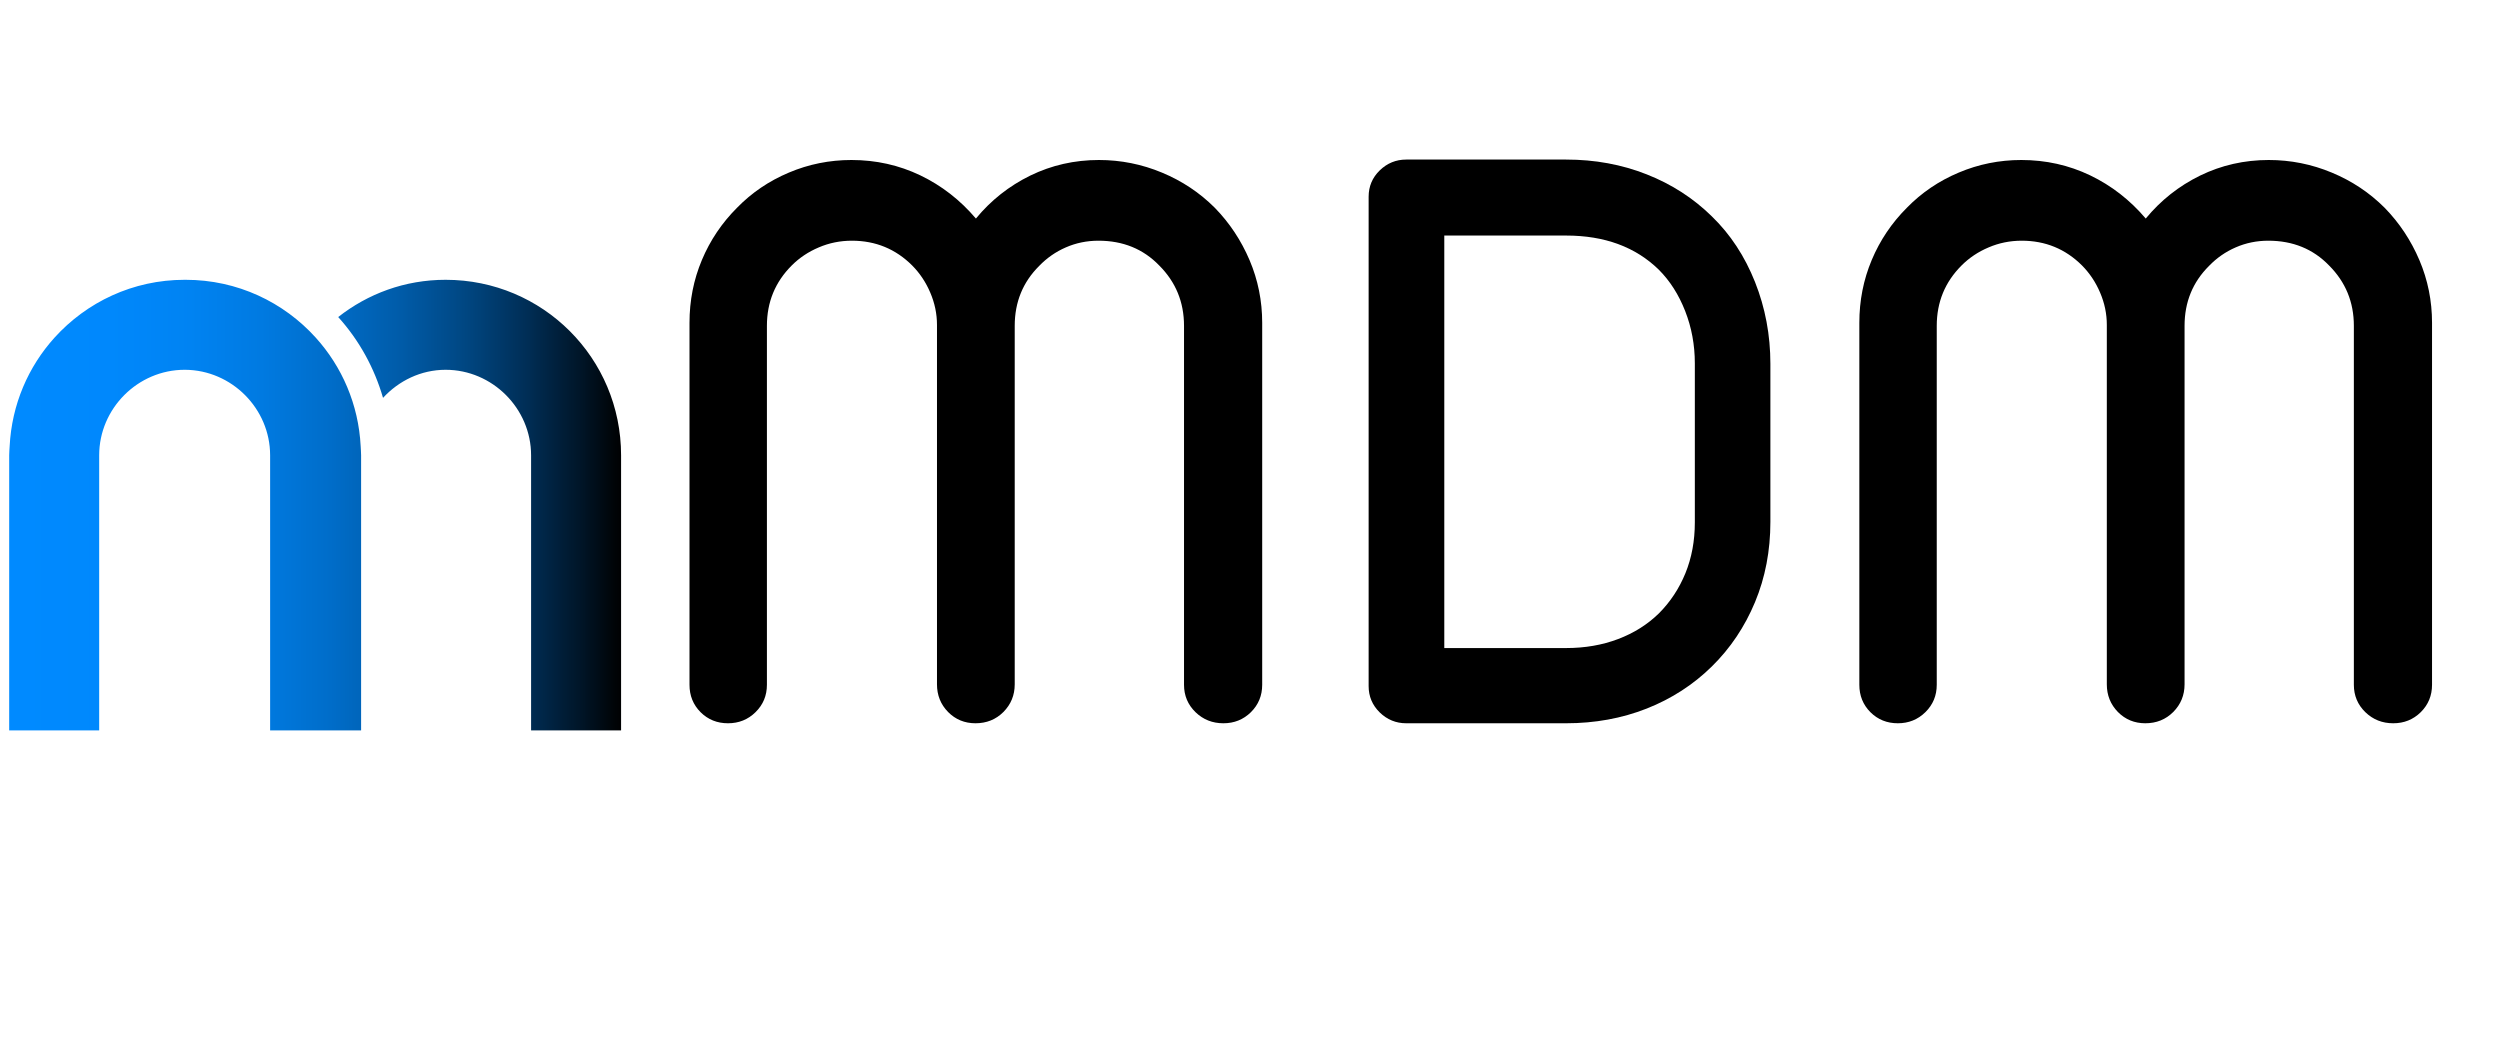
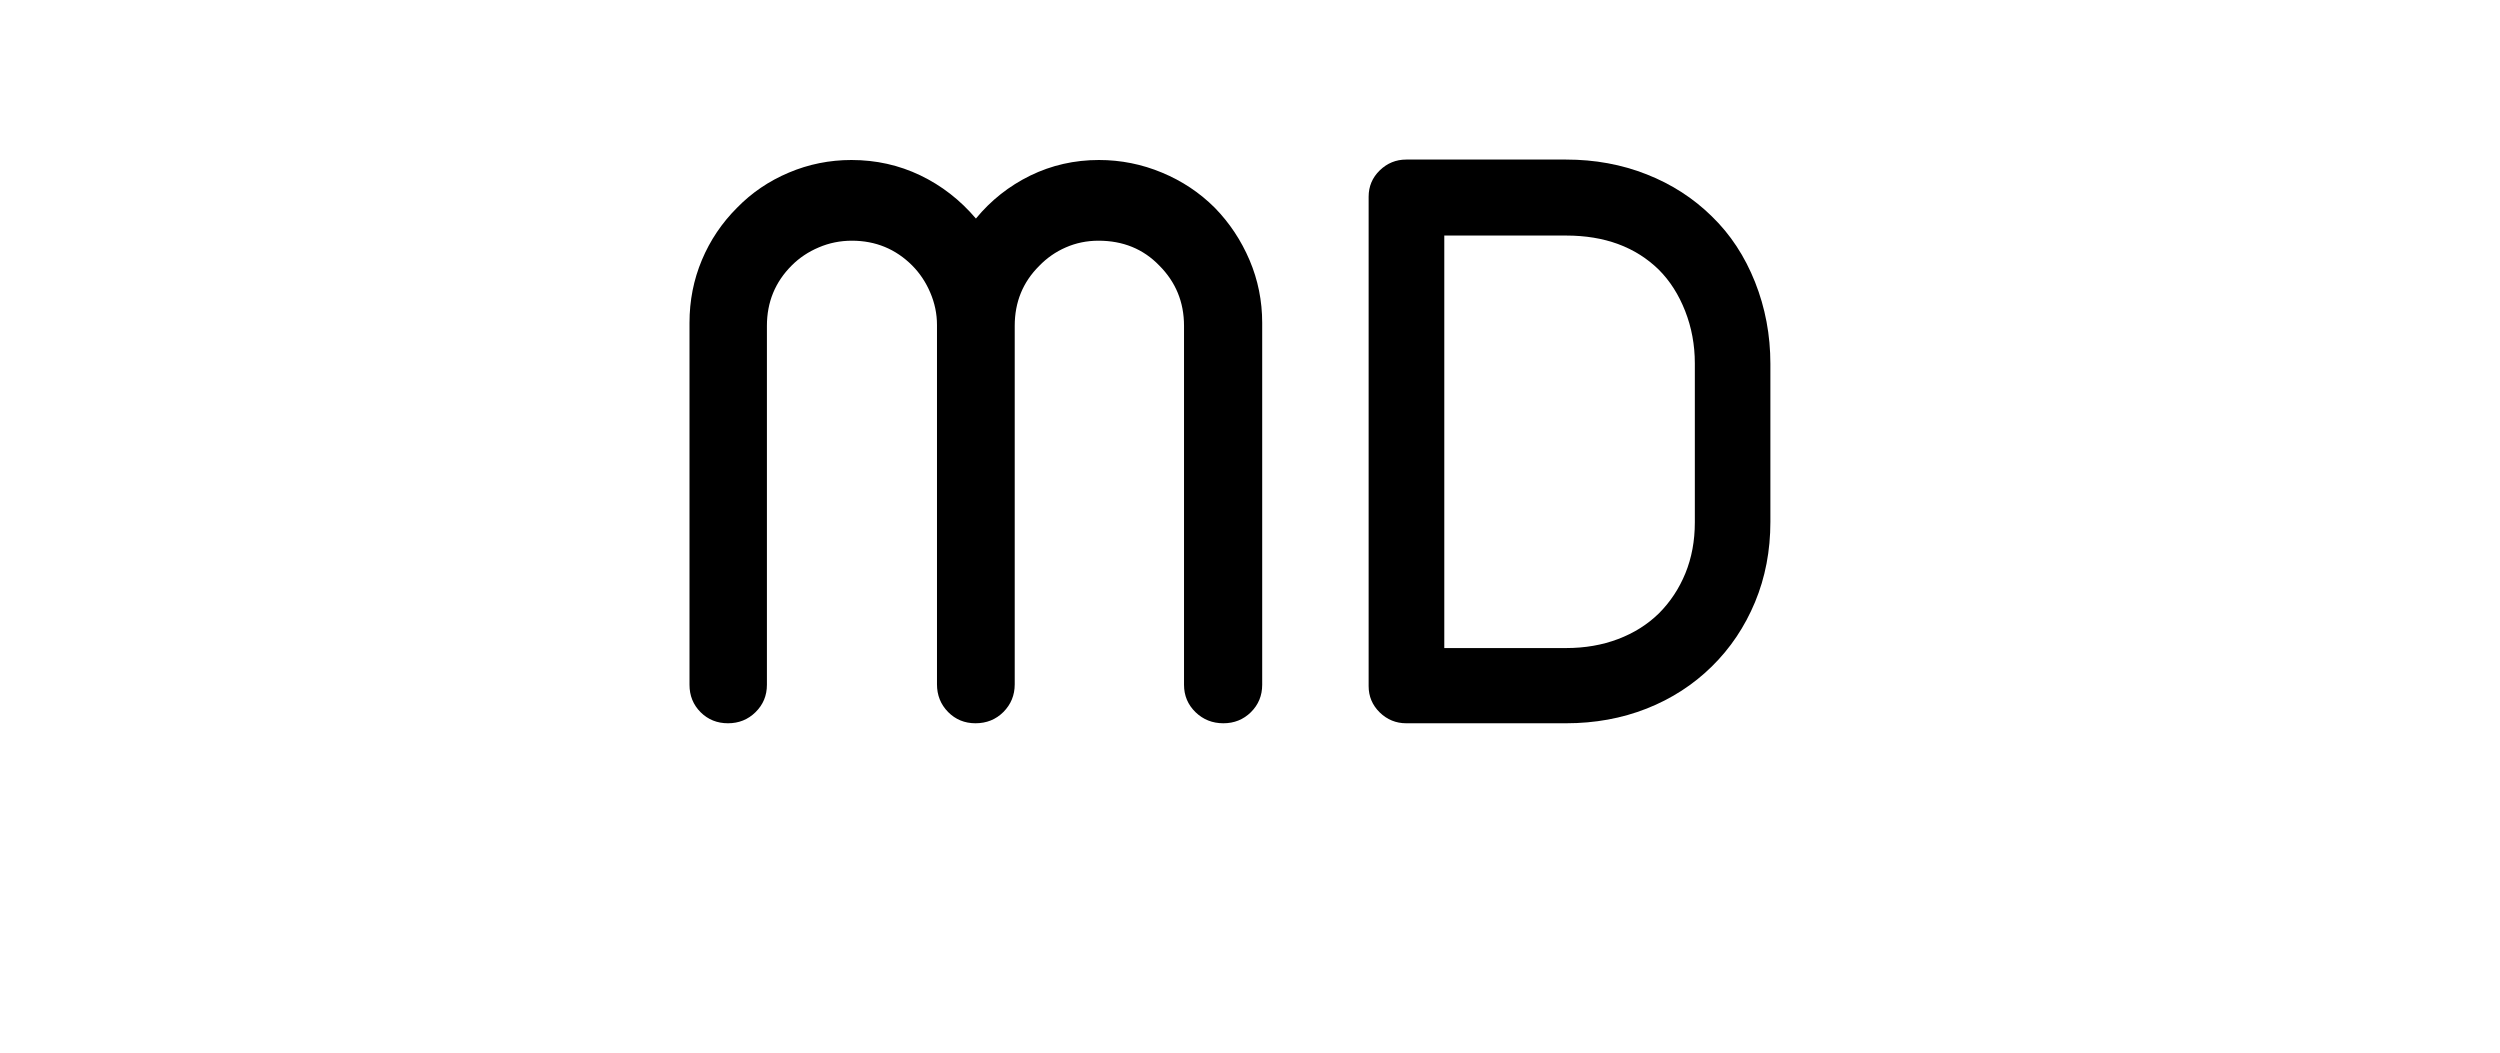
<svg xmlns="http://www.w3.org/2000/svg" width="475" zoomAndPan="magnify" viewBox="0 0 356.25 150" height="200" preserveAspectRatio="xMidYMid meet" version="1.0">
  <defs>
    <g />
    <clipPath id="1dc00761f8">
-       <path d="M 1 39 L 89 39 L 89 105 L 1 105 Z M 1 39 " clip-rule="nonzero" />
-     </clipPath>
+       </clipPath>
    <clipPath id="057344a5d2">
-       <path d="M 48.219 45.207 C 48.207 45.199 48.195 45.188 48.191 45.18 C 52.418 41.863 57.676 39.871 63.5 39.871 C 77.348 39.871 88.504 51.027 88.504 64.879 L 88.504 104.082 L 75.68 104.082 L 75.68 64.879 C 75.68 58.211 70.168 52.695 63.5 52.695 C 59.98 52.695 56.816 54.266 54.582 56.695 C 53.355 52.457 51.199 48.508 48.219 45.207 Z M 51.395 63.578 C 51.09 57.629 48.727 52.246 44.996 48.117 C 40.43 43.062 33.836 39.871 26.457 39.871 C 26.43 39.871 26.406 39.875 26.379 39.875 C 26.359 39.875 26.336 39.871 26.312 39.871 C 18.934 39.871 12.34 43.059 7.77 48.113 C 4.035 52.246 1.676 57.629 1.375 63.586 C 1.352 64.016 1.309 64.441 1.309 64.879 L 1.309 104.078 L 14.133 104.078 L 14.133 64.879 C 14.133 58.211 19.645 52.695 26.312 52.695 C 26.336 52.695 26.359 52.695 26.379 52.695 C 33.023 52.738 38.492 58.234 38.492 64.879 L 38.492 104.082 L 51.457 104.082 L 51.457 64.879 C 51.457 64.438 51.414 64.012 51.395 63.578 Z M 51.395 63.578 " clip-rule="nonzero" />
-     </clipPath>
+       </clipPath>
    <linearGradient x1="14.566" gradientTransform="matrix(0.09, 0, 0, 0.09, 0, 27.07)" y1="500" x2="985.434" gradientUnits="userSpaceOnUse" y2="500" id="e0e1f31953">
      <stop stop-opacity="1" stop-color="rgb(0%, 54.099%, 99.998%)" offset="0" />
      <stop stop-opacity="1" stop-color="rgb(0%, 54.021%, 99.883%)" offset="0.031" />
      <stop stop-opacity="1" stop-color="rgb(0%, 53.867%, 99.652%)" offset="0.062" />
      <stop stop-opacity="1" stop-color="rgb(0%, 53.712%, 99.42%)" offset="0.094" />
      <stop stop-opacity="1" stop-color="rgb(0%, 53.558%, 99.188%)" offset="0.125" />
      <stop stop-opacity="1" stop-color="rgb(0%, 53.404%, 98.958%)" offset="0.156" />
      <stop stop-opacity="1" stop-color="rgb(0%, 53.241%, 98.672%)" offset="0.172" />
      <stop stop-opacity="1" stop-color="rgb(0%, 53.099%, 98.389%)" offset="0.18" />
      <stop stop-opacity="1" stop-color="rgb(0%, 52.986%, 98.157%)" offset="0.188" />
      <stop stop-opacity="1" stop-color="rgb(0%, 52.873%, 97.923%)" offset="0.195" />
      <stop stop-opacity="1" stop-color="rgb(0%, 52.759%, 97.691%)" offset="0.203" />
      <stop stop-opacity="1" stop-color="rgb(0%, 52.646%, 97.458%)" offset="0.211" />
      <stop stop-opacity="1" stop-color="rgb(0%, 52.533%, 97.226%)" offset="0.219" />
      <stop stop-opacity="1" stop-color="rgb(0%, 52.419%, 96.992%)" offset="0.227" />
      <stop stop-opacity="1" stop-color="rgb(0%, 52.306%, 96.761%)" offset="0.234" />
      <stop stop-opacity="1" stop-color="rgb(0%, 52.193%, 96.529%)" offset="0.242" />
      <stop stop-opacity="1" stop-color="rgb(0%, 52.08%, 96.295%)" offset="0.25" />
      <stop stop-opacity="1" stop-color="rgb(0%, 51.965%, 96.063%)" offset="0.258" />
      <stop stop-opacity="1" stop-color="rgb(0%, 51.852%, 95.83%)" offset="0.266" />
      <stop stop-opacity="1" stop-color="rgb(0%, 51.74%, 95.598%)" offset="0.273" />
      <stop stop-opacity="1" stop-color="rgb(0%, 51.627%, 95.364%)" offset="0.281" />
      <stop stop-opacity="1" stop-color="rgb(0%, 51.512%, 95.132%)" offset="0.289" />
      <stop stop-opacity="1" stop-color="rgb(0%, 51.369%, 94.849%)" offset="0.297" />
      <stop stop-opacity="1" stop-color="rgb(0%, 51.163%, 94.461%)" offset="0.301" />
      <stop stop-opacity="1" stop-color="rgb(0%, 51.045%, 94.241%)" offset="0.305" />
      <stop stop-opacity="1" stop-color="rgb(0%, 50.926%, 94.022%)" offset="0.309" />
      <stop stop-opacity="1" stop-color="rgb(0%, 50.809%, 93.802%)" offset="0.312" />
      <stop stop-opacity="1" stop-color="rgb(0%, 50.69%, 93.581%)" offset="0.316" />
      <stop stop-opacity="1" stop-color="rgb(0%, 50.572%, 93.361%)" offset="0.32" />
      <stop stop-opacity="1" stop-color="rgb(0%, 50.455%, 93.141%)" offset="0.324" />
      <stop stop-opacity="1" stop-color="rgb(0%, 50.337%, 92.921%)" offset="0.328" />
      <stop stop-opacity="1" stop-color="rgb(0%, 50.218%, 92.702%)" offset="0.332" />
      <stop stop-opacity="1" stop-color="rgb(0%, 50.101%, 92.482%)" offset="0.336" />
      <stop stop-opacity="1" stop-color="rgb(0%, 49.982%, 92.262%)" offset="0.34" />
      <stop stop-opacity="1" stop-color="rgb(0%, 49.864%, 92.043%)" offset="0.344" />
      <stop stop-opacity="1" stop-color="rgb(0%, 49.745%, 91.821%)" offset="0.348" />
      <stop stop-opacity="1" stop-color="rgb(0%, 49.628%, 91.602%)" offset="0.352" />
      <stop stop-opacity="1" stop-color="rgb(0%, 49.509%, 91.382%)" offset="0.355" />
      <stop stop-opacity="1" stop-color="rgb(0%, 49.391%, 91.162%)" offset="0.359" />
      <stop stop-opacity="1" stop-color="rgb(0%, 49.272%, 90.942%)" offset="0.363" />
      <stop stop-opacity="1" stop-color="rgb(0%, 49.155%, 90.723%)" offset="0.367" />
      <stop stop-opacity="1" stop-color="rgb(0%, 49.036%, 90.501%)" offset="0.371" />
      <stop stop-opacity="1" stop-color="rgb(0%, 48.918%, 90.282%)" offset="0.375" />
      <stop stop-opacity="1" stop-color="rgb(0%, 48.799%, 90.062%)" offset="0.379" />
      <stop stop-opacity="1" stop-color="rgb(0%, 48.682%, 89.842%)" offset="0.383" />
      <stop stop-opacity="1" stop-color="rgb(0%, 48.563%, 89.622%)" offset="0.387" />
      <stop stop-opacity="1" stop-color="rgb(0%, 48.445%, 89.403%)" offset="0.391" />
      <stop stop-opacity="1" stop-color="rgb(0%, 48.328%, 89.183%)" offset="0.395" />
      <stop stop-opacity="1" stop-color="rgb(0%, 48.21%, 88.963%)" offset="0.398" />
      <stop stop-opacity="1" stop-color="rgb(0%, 48.091%, 88.742%)" offset="0.402" />
      <stop stop-opacity="1" stop-color="rgb(0%, 47.974%, 88.522%)" offset="0.406" />
      <stop stop-opacity="1" stop-color="rgb(0%, 47.839%, 88.275%)" offset="0.41" />
      <stop stop-opacity="1" stop-color="rgb(0%, 47.707%, 88.028%)" offset="0.414" />
      <stop stop-opacity="1" stop-color="rgb(0%, 47.53%, 87.703%)" offset="0.418" />
      <stop stop-opacity="1" stop-color="rgb(0%, 47.354%, 87.378%)" offset="0.422" />
      <stop stop-opacity="1" stop-color="rgb(0%, 47.177%, 87.053%)" offset="0.426" />
      <stop stop-opacity="1" stop-color="rgb(0%, 47.002%, 86.728%)" offset="0.43" />
      <stop stop-opacity="1" stop-color="rgb(0%, 46.825%, 86.403%)" offset="0.434" />
      <stop stop-opacity="1" stop-color="rgb(0%, 46.648%, 86.078%)" offset="0.438" />
      <stop stop-opacity="1" stop-color="rgb(0%, 46.471%, 85.753%)" offset="0.441" />
      <stop stop-opacity="1" stop-color="rgb(0%, 46.295%, 85.428%)" offset="0.445" />
      <stop stop-opacity="1" stop-color="rgb(0%, 46.118%, 85.103%)" offset="0.449" />
      <stop stop-opacity="1" stop-color="rgb(0%, 45.943%, 84.778%)" offset="0.453" />
      <stop stop-opacity="1" stop-color="rgb(0%, 45.766%, 84.453%)" offset="0.457" />
      <stop stop-opacity="1" stop-color="rgb(0%, 45.59%, 84.128%)" offset="0.461" />
      <stop stop-opacity="1" stop-color="rgb(0%, 45.413%, 83.803%)" offset="0.465" />
      <stop stop-opacity="1" stop-color="rgb(0%, 45.238%, 83.478%)" offset="0.469" />
      <stop stop-opacity="1" stop-color="rgb(0%, 45.061%, 83.153%)" offset="0.473" />
      <stop stop-opacity="1" stop-color="rgb(0%, 44.885%, 82.828%)" offset="0.477" />
      <stop stop-opacity="1" stop-color="rgb(0%, 44.708%, 82.503%)" offset="0.48" />
      <stop stop-opacity="1" stop-color="rgb(0%, 44.533%, 82.179%)" offset="0.484" />
      <stop stop-opacity="1" stop-color="rgb(0%, 44.356%, 81.854%)" offset="0.488" />
      <stop stop-opacity="1" stop-color="rgb(0%, 44.18%, 81.529%)" offset="0.492" />
      <stop stop-opacity="1" stop-color="rgb(0%, 44.003%, 81.204%)" offset="0.496" />
      <stop stop-opacity="1" stop-color="rgb(0%, 43.828%, 80.879%)" offset="0.5" />
      <stop stop-opacity="1" stop-color="rgb(0%, 43.651%, 80.554%)" offset="0.504" />
      <stop stop-opacity="1" stop-color="rgb(0%, 43.475%, 80.229%)" offset="0.508" />
      <stop stop-opacity="1" stop-color="rgb(0%, 43.298%, 79.904%)" offset="0.512" />
      <stop stop-opacity="1" stop-color="rgb(0%, 43.123%, 79.579%)" offset="0.516" />
      <stop stop-opacity="1" stop-color="rgb(0%, 42.946%, 79.254%)" offset="0.52" />
      <stop stop-opacity="1" stop-color="rgb(0%, 42.77%, 78.929%)" offset="0.523" />
      <stop stop-opacity="1" stop-color="rgb(0%, 42.543%, 78.514%)" offset="0.527" />
      <stop stop-opacity="1" stop-color="rgb(0%, 42.317%, 78.099%)" offset="0.531" />
      <stop stop-opacity="1" stop-color="rgb(0%, 42.078%, 77.661%)" offset="0.535" />
      <stop stop-opacity="1" stop-color="rgb(0%, 41.84%, 77.223%)" offset="0.539" />
      <stop stop-opacity="1" stop-color="rgb(0%, 41.6%, 76.785%)" offset="0.543" />
      <stop stop-opacity="1" stop-color="rgb(0%, 41.362%, 76.349%)" offset="0.547" />
      <stop stop-opacity="1" stop-color="rgb(0%, 41.122%, 75.911%)" offset="0.551" />
      <stop stop-opacity="1" stop-color="rgb(0%, 40.884%, 75.473%)" offset="0.555" />
      <stop stop-opacity="1" stop-color="rgb(0%, 40.645%, 75.035%)" offset="0.559" />
      <stop stop-opacity="1" stop-color="rgb(0%, 40.407%, 74.597%)" offset="0.562" />
      <stop stop-opacity="1" stop-color="rgb(0%, 40.169%, 74.159%)" offset="0.566" />
      <stop stop-opacity="1" stop-color="rgb(0%, 39.931%, 73.723%)" offset="0.57" />
      <stop stop-opacity="1" stop-color="rgb(0%, 39.691%, 73.285%)" offset="0.574" />
      <stop stop-opacity="1" stop-color="rgb(0%, 39.453%, 72.847%)" offset="0.578" />
      <stop stop-opacity="1" stop-color="rgb(0%, 39.214%, 72.409%)" offset="0.582" />
      <stop stop-opacity="1" stop-color="rgb(0%, 38.976%, 71.973%)" offset="0.586" />
      <stop stop-opacity="1" stop-color="rgb(0%, 38.736%, 71.535%)" offset="0.59" />
      <stop stop-opacity="1" stop-color="rgb(0%, 38.498%, 71.097%)" offset="0.594" />
      <stop stop-opacity="1" stop-color="rgb(0%, 38.258%, 70.659%)" offset="0.598" />
      <stop stop-opacity="1" stop-color="rgb(0%, 38.02%, 70.221%)" offset="0.602" />
      <stop stop-opacity="1" stop-color="rgb(0%, 37.781%, 69.783%)" offset="0.605" />
      <stop stop-opacity="1" stop-color="rgb(0%, 37.543%, 69.347%)" offset="0.609" />
      <stop stop-opacity="1" stop-color="rgb(0%, 37.303%, 68.909%)" offset="0.613" />
      <stop stop-opacity="1" stop-color="rgb(0%, 37.065%, 68.471%)" offset="0.617" />
      <stop stop-opacity="1" stop-color="rgb(0%, 36.826%, 68.033%)" offset="0.621" />
      <stop stop-opacity="1" stop-color="rgb(0%, 36.588%, 67.595%)" offset="0.625" />
      <stop stop-opacity="1" stop-color="rgb(0%, 36.348%, 67.157%)" offset="0.629" />
      <stop stop-opacity="1" stop-color="rgb(0%, 36.11%, 66.721%)" offset="0.633" />
      <stop stop-opacity="1" stop-color="rgb(0%, 35.817%, 66.168%)" offset="0.637" />
      <stop stop-opacity="1" stop-color="rgb(0%, 35.526%, 65.617%)" offset="0.641" />
      <stop stop-opacity="1" stop-color="rgb(0%, 35.231%, 65.062%)" offset="0.645" />
      <stop stop-opacity="1" stop-color="rgb(0%, 34.938%, 64.508%)" offset="0.648" />
      <stop stop-opacity="1" stop-color="rgb(0%, 34.644%, 63.954%)" offset="0.652" />
      <stop stop-opacity="1" stop-color="rgb(0%, 34.351%, 63.4%)" offset="0.656" />
      <stop stop-opacity="1" stop-color="rgb(0%, 34.056%, 62.845%)" offset="0.66" />
      <stop stop-opacity="1" stop-color="rgb(0%, 33.762%, 62.291%)" offset="0.664" />
      <stop stop-opacity="1" stop-color="rgb(0%, 33.467%, 61.737%)" offset="0.668" />
      <stop stop-opacity="1" stop-color="rgb(0%, 33.174%, 61.183%)" offset="0.672" />
      <stop stop-opacity="1" stop-color="rgb(0%, 32.88%, 60.628%)" offset="0.676" />
      <stop stop-opacity="1" stop-color="rgb(0%, 32.587%, 60.074%)" offset="0.68" />
      <stop stop-opacity="1" stop-color="rgb(0%, 32.292%, 59.52%)" offset="0.684" />
      <stop stop-opacity="1" stop-color="rgb(0%, 31.999%, 58.966%)" offset="0.688" />
      <stop stop-opacity="1" stop-color="rgb(0%, 31.705%, 58.411%)" offset="0.691" />
      <stop stop-opacity="1" stop-color="rgb(0%, 31.41%, 57.857%)" offset="0.695" />
      <stop stop-opacity="1" stop-color="rgb(0%, 31.116%, 57.301%)" offset="0.699" />
      <stop stop-opacity="1" stop-color="rgb(0%, 30.823%, 56.747%)" offset="0.703" />
      <stop stop-opacity="1" stop-color="rgb(0%, 30.528%, 56.194%)" offset="0.707" />
      <stop stop-opacity="1" stop-color="rgb(0%, 30.235%, 55.64%)" offset="0.711" />
      <stop stop-opacity="1" stop-color="rgb(0%, 29.941%, 55.084%)" offset="0.715" />
      <stop stop-opacity="1" stop-color="rgb(0%, 29.648%, 54.53%)" offset="0.719" />
      <stop stop-opacity="1" stop-color="rgb(0%, 29.353%, 53.976%)" offset="0.723" />
      <stop stop-opacity="1" stop-color="rgb(0%, 29.06%, 53.423%)" offset="0.727" />
      <stop stop-opacity="1" stop-color="rgb(0%, 28.766%, 52.867%)" offset="0.73" />
      <stop stop-opacity="1" stop-color="rgb(0%, 28.471%, 52.313%)" offset="0.734" />
      <stop stop-opacity="1" stop-color="rgb(0%, 28.134%, 51.701%)" offset="0.738" />
      <stop stop-opacity="1" stop-color="rgb(0%, 27.797%, 51.089%)" offset="0.742" />
      <stop stop-opacity="1" stop-color="rgb(0%, 27.422%, 50.426%)" offset="0.746" />
      <stop stop-opacity="1" stop-color="rgb(0%, 27.046%, 49.763%)" offset="0.75" />
      <stop stop-opacity="1" stop-color="rgb(0%, 26.671%, 49.101%)" offset="0.754" />
      <stop stop-opacity="1" stop-color="rgb(0%, 26.295%, 48.439%)" offset="0.758" />
      <stop stop-opacity="1" stop-color="rgb(0%, 25.92%, 47.775%)" offset="0.762" />
      <stop stop-opacity="1" stop-color="rgb(0%, 25.545%, 47.113%)" offset="0.766" />
      <stop stop-opacity="1" stop-color="rgb(0%, 25.169%, 46.451%)" offset="0.77" />
      <stop stop-opacity="1" stop-color="rgb(0%, 24.794%, 45.789%)" offset="0.773" />
      <stop stop-opacity="1" stop-color="rgb(0%, 24.419%, 45.126%)" offset="0.777" />
      <stop stop-opacity="1" stop-color="rgb(0%, 24.043%, 44.464%)" offset="0.781" />
      <stop stop-opacity="1" stop-color="rgb(0%, 23.668%, 43.8%)" offset="0.785" />
      <stop stop-opacity="1" stop-color="rgb(0%, 23.293%, 43.138%)" offset="0.789" />
      <stop stop-opacity="1" stop-color="rgb(0%, 22.917%, 42.476%)" offset="0.793" />
      <stop stop-opacity="1" stop-color="rgb(0%, 22.543%, 41.814%)" offset="0.797" />
      <stop stop-opacity="1" stop-color="rgb(0%, 22.168%, 41.151%)" offset="0.801" />
      <stop stop-opacity="1" stop-color="rgb(0%, 21.793%, 40.489%)" offset="0.805" />
      <stop stop-opacity="1" stop-color="rgb(0%, 21.417%, 39.825%)" offset="0.809" />
      <stop stop-opacity="1" stop-color="rgb(0%, 21.042%, 39.163%)" offset="0.812" />
      <stop stop-opacity="1" stop-color="rgb(0%, 20.667%, 38.501%)" offset="0.816" />
      <stop stop-opacity="1" stop-color="rgb(0%, 20.291%, 37.839%)" offset="0.82" />
      <stop stop-opacity="1" stop-color="rgb(0%, 19.916%, 37.175%)" offset="0.824" />
      <stop stop-opacity="1" stop-color="rgb(0%, 19.54%, 36.513%)" offset="0.828" />
      <stop stop-opacity="1" stop-color="rgb(0%, 19.165%, 35.851%)" offset="0.832" />
      <stop stop-opacity="1" stop-color="rgb(0%, 18.79%, 35.188%)" offset="0.836" />
      <stop stop-opacity="1" stop-color="rgb(0%, 18.39%, 34.457%)" offset="0.84" />
      <stop stop-opacity="1" stop-color="rgb(0%, 17.99%, 33.727%)" offset="0.844" />
      <stop stop-opacity="1" stop-color="rgb(0%, 17.563%, 32.921%)" offset="0.848" />
      <stop stop-opacity="1" stop-color="rgb(0%, 17.136%, 32.115%)" offset="0.852" />
      <stop stop-opacity="1" stop-color="rgb(0%, 16.708%, 31.31%)" offset="0.855" />
      <stop stop-opacity="1" stop-color="rgb(0%, 16.283%, 30.504%)" offset="0.859" />
      <stop stop-opacity="1" stop-color="rgb(0%, 15.855%, 29.698%)" offset="0.863" />
      <stop stop-opacity="1" stop-color="rgb(0%, 15.428%, 28.894%)" offset="0.867" />
      <stop stop-opacity="1" stop-color="rgb(0%, 15.001%, 28.088%)" offset="0.871" />
      <stop stop-opacity="1" stop-color="rgb(0%, 14.575%, 27.283%)" offset="0.875" />
      <stop stop-opacity="1" stop-color="rgb(0%, 14.148%, 26.477%)" offset="0.879" />
      <stop stop-opacity="1" stop-color="rgb(0%, 13.721%, 25.671%)" offset="0.883" />
      <stop stop-opacity="1" stop-color="rgb(0%, 13.293%, 24.866%)" offset="0.887" />
      <stop stop-opacity="1" stop-color="rgb(0%, 12.868%, 24.062%)" offset="0.891" />
      <stop stop-opacity="1" stop-color="rgb(0%, 12.44%, 23.256%)" offset="0.895" />
      <stop stop-opacity="1" stop-color="rgb(0%, 12.013%, 22.45%)" offset="0.898" />
      <stop stop-opacity="1" stop-color="rgb(0%, 11.586%, 21.645%)" offset="0.902" />
      <stop stop-opacity="1" stop-color="rgb(0%, 11.16%, 20.839%)" offset="0.906" />
      <stop stop-opacity="1" stop-color="rgb(0%, 10.733%, 20.033%)" offset="0.91" />
      <stop stop-opacity="1" stop-color="rgb(0%, 10.306%, 19.229%)" offset="0.914" />
      <stop stop-opacity="1" stop-color="rgb(0%, 9.879%, 18.423%)" offset="0.918" />
      <stop stop-opacity="1" stop-color="rgb(0%, 9.453%, 17.618%)" offset="0.922" />
      <stop stop-opacity="1" stop-color="rgb(0%, 9.026%, 16.812%)" offset="0.926" />
      <stop stop-opacity="1" stop-color="rgb(0%, 8.598%, 16.006%)" offset="0.93" />
      <stop stop-opacity="1" stop-color="rgb(0%, 8.168%, 15.195%)" offset="0.934" />
      <stop stop-opacity="1" stop-color="rgb(0%, 7.738%, 14.384%)" offset="0.938" />
      <stop stop-opacity="1" stop-color="rgb(0%, 7.254%, 13.484%)" offset="0.941" />
      <stop stop-opacity="1" stop-color="rgb(0%, 6.77%, 12.585%)" offset="0.945" />
      <stop stop-opacity="1" stop-color="rgb(0%, 6.287%, 11.687%)" offset="0.949" />
      <stop stop-opacity="1" stop-color="rgb(0%, 5.803%, 10.788%)" offset="0.953" />
      <stop stop-opacity="1" stop-color="rgb(0%, 5.319%, 9.889%)" offset="0.957" />
      <stop stop-opacity="1" stop-color="rgb(0%, 4.836%, 8.99%)" offset="0.961" />
      <stop stop-opacity="1" stop-color="rgb(0%, 4.352%, 8.09%)" offset="0.965" />
      <stop stop-opacity="1" stop-color="rgb(0%, 3.868%, 7.191%)" offset="0.969" />
      <stop stop-opacity="1" stop-color="rgb(0%, 3.384%, 6.293%)" offset="0.973" />
      <stop stop-opacity="1" stop-color="rgb(0%, 2.901%, 5.394%)" offset="0.977" />
      <stop stop-opacity="1" stop-color="rgb(0%, 2.417%, 4.494%)" offset="0.98" />
      <stop stop-opacity="1" stop-color="rgb(0%, 1.933%, 3.595%)" offset="0.984" />
      <stop stop-opacity="1" stop-color="rgb(0%, 1.45%, 2.696%)" offset="0.988" />
      <stop stop-opacity="1" stop-color="rgb(0%, 0.966%, 1.797%)" offset="0.992" />
      <stop stop-opacity="1" stop-color="rgb(0%, 0.482%, 0.899%)" offset="0.996" />
      <stop stop-opacity="1" stop-color="rgb(0%, 0%, 0%)" offset="1" />
    </linearGradient>
  </defs>
  <g clip-path="url(#1dc00761f8)">
    <g clip-path="url(#057344a5d2)">
-       <path fill="url(#e0e1f31953)" d="M 1.309 39.871 L 1.309 104.082 L 88.504 104.082 L 88.504 39.871 Z M 1.309 39.871 " fill-rule="nonzero" />
-     </g>
+       </g>
  </g>
  <g fill="#000000" fill-opacity="1">
    <g transform="translate(91.129, 103.066)">
      <g>
        <path d="M 12.609 0 C 11.066 0 9.766 -0.523 8.703 -1.578 C 7.648 -2.641 7.125 -3.941 7.125 -5.484 L 7.125 -57.062 C 7.125 -60.227 7.711 -63.211 8.891 -66.016 C 10.066 -68.816 11.734 -71.297 13.891 -73.453 C 15.992 -75.609 18.457 -77.281 21.281 -78.469 C 24.102 -79.664 27.078 -80.266 30.203 -80.266 C 33.703 -80.266 36.973 -79.535 40.016 -78.078 C 43.055 -76.617 45.695 -74.566 47.938 -71.922 C 50.082 -74.523 52.664 -76.566 55.688 -78.047 C 58.719 -79.523 61.977 -80.266 65.469 -80.266 C 68.594 -80.266 71.586 -79.664 74.453 -78.469 C 77.316 -77.281 79.828 -75.609 81.984 -73.453 C 84.086 -71.297 85.738 -68.805 86.938 -65.984 C 88.133 -63.172 88.734 -60.195 88.734 -57.062 L 88.734 -5.484 C 88.734 -3.941 88.195 -2.641 87.125 -1.578 C 86.051 -0.523 84.742 0 83.203 0 C 81.648 0 80.328 -0.523 79.234 -1.578 C 78.141 -2.641 77.594 -3.941 77.594 -5.484 L 77.594 -56.641 C 77.594 -60.016 76.414 -62.879 74.062 -65.234 C 71.789 -67.586 68.906 -68.766 65.406 -68.766 C 63.75 -68.766 62.195 -68.445 60.75 -67.812 C 59.312 -67.188 58.047 -66.305 56.953 -65.172 C 54.629 -62.859 53.469 -60.016 53.469 -56.641 L 53.469 -5.547 C 53.469 -4.004 52.93 -2.691 51.859 -1.609 C 50.785 -0.535 49.457 0 47.875 0 C 46.332 0 45.031 -0.535 43.969 -1.609 C 42.914 -2.691 42.391 -4.004 42.391 -5.547 L 42.391 -56.766 C 42.391 -58.348 42.07 -59.879 41.438 -61.359 C 40.812 -62.836 39.953 -64.129 38.859 -65.234 C 36.504 -67.586 33.641 -68.766 30.266 -68.766 C 28.598 -68.766 27.023 -68.445 25.547 -67.812 C 24.066 -67.188 22.781 -66.328 21.688 -65.234 C 19.332 -62.879 18.156 -60.016 18.156 -56.641 L 18.156 -5.484 C 18.156 -3.941 17.613 -2.641 16.531 -1.578 C 15.457 -0.523 14.148 0 12.609 0 Z M 12.609 0 " />
      </g>
    </g>
    <g transform="translate(186.936, 103.066)">
      <g>
        <path d="M 36.234 0 L 13.453 0 C 11.992 0 10.734 -0.516 9.672 -1.547 C 8.617 -2.586 8.094 -3.836 8.094 -5.297 L 8.094 -75.031 C 8.094 -76.5 8.617 -77.75 9.672 -78.781 C 10.734 -79.812 11.992 -80.328 13.453 -80.328 L 36.234 -80.328 C 40.336 -80.328 44.164 -79.625 47.719 -78.219 C 51.27 -76.82 54.363 -74.828 57 -72.234 C 59.645 -69.672 61.695 -66.551 63.156 -62.875 C 64.613 -59.207 65.344 -55.32 65.344 -51.219 L 65.344 -28.688 C 65.344 -24.582 64.613 -20.773 63.156 -17.266 C 61.695 -13.754 59.645 -10.695 57 -8.094 C 54.363 -5.5 51.27 -3.5 47.719 -2.094 C 44.164 -0.695 40.336 0 36.234 0 Z M 18.875 -10.719 L 36.234 -10.719 C 38.922 -10.719 41.391 -11.145 43.641 -12 C 45.891 -12.852 47.828 -14.07 49.453 -15.656 C 51.078 -17.281 52.336 -19.188 53.234 -21.375 C 54.129 -23.57 54.578 -25.988 54.578 -28.625 L 54.578 -51.281 C 54.578 -53.914 54.117 -56.398 53.203 -58.734 C 52.285 -61.078 51.035 -63.039 49.453 -64.625 C 46.129 -67.875 41.723 -69.5 36.234 -69.5 L 18.875 -69.5 Z M 18.875 -10.719 " />
      </g>
    </g>
    <g transform="translate(257.831, 103.066)">
      <g>
-         <path d="M 12.609 0 C 11.066 0 9.766 -0.523 8.703 -1.578 C 7.648 -2.641 7.125 -3.941 7.125 -5.484 L 7.125 -57.062 C 7.125 -60.227 7.711 -63.211 8.891 -66.016 C 10.066 -68.816 11.734 -71.297 13.891 -73.453 C 15.992 -75.609 18.457 -77.281 21.281 -78.469 C 24.102 -79.664 27.078 -80.266 30.203 -80.266 C 33.703 -80.266 36.973 -79.535 40.016 -78.078 C 43.055 -76.617 45.695 -74.566 47.938 -71.922 C 50.082 -74.523 52.664 -76.566 55.688 -78.047 C 58.719 -79.523 61.977 -80.266 65.469 -80.266 C 68.594 -80.266 71.586 -79.664 74.453 -78.469 C 77.316 -77.281 79.828 -75.609 81.984 -73.453 C 84.086 -71.297 85.738 -68.805 86.938 -65.984 C 88.133 -63.172 88.734 -60.195 88.734 -57.062 L 88.734 -5.484 C 88.734 -3.941 88.195 -2.641 87.125 -1.578 C 86.051 -0.523 84.742 0 83.203 0 C 81.648 0 80.328 -0.523 79.234 -1.578 C 78.141 -2.641 77.594 -3.941 77.594 -5.484 L 77.594 -56.641 C 77.594 -60.016 76.414 -62.879 74.062 -65.234 C 71.789 -67.586 68.906 -68.766 65.406 -68.766 C 63.75 -68.766 62.195 -68.445 60.75 -67.812 C 59.312 -67.188 58.047 -66.305 56.953 -65.172 C 54.629 -62.859 53.469 -60.016 53.469 -56.641 L 53.469 -5.547 C 53.469 -4.004 52.93 -2.691 51.859 -1.609 C 50.785 -0.535 49.457 0 47.875 0 C 46.332 0 45.031 -0.535 43.969 -1.609 C 42.914 -2.691 42.391 -4.004 42.391 -5.547 L 42.391 -56.766 C 42.391 -58.348 42.07 -59.879 41.438 -61.359 C 40.812 -62.836 39.953 -64.129 38.859 -65.234 C 36.504 -67.586 33.641 -68.766 30.266 -68.766 C 28.598 -68.766 27.023 -68.445 25.547 -67.812 C 24.066 -67.188 22.781 -66.328 21.688 -65.234 C 19.332 -62.879 18.156 -60.016 18.156 -56.641 L 18.156 -5.484 C 18.156 -3.941 17.613 -2.641 16.531 -1.578 C 15.457 -0.523 14.148 0 12.609 0 Z M 12.609 0 " />
-       </g>
+         </g>
    </g>
  </g>
</svg>